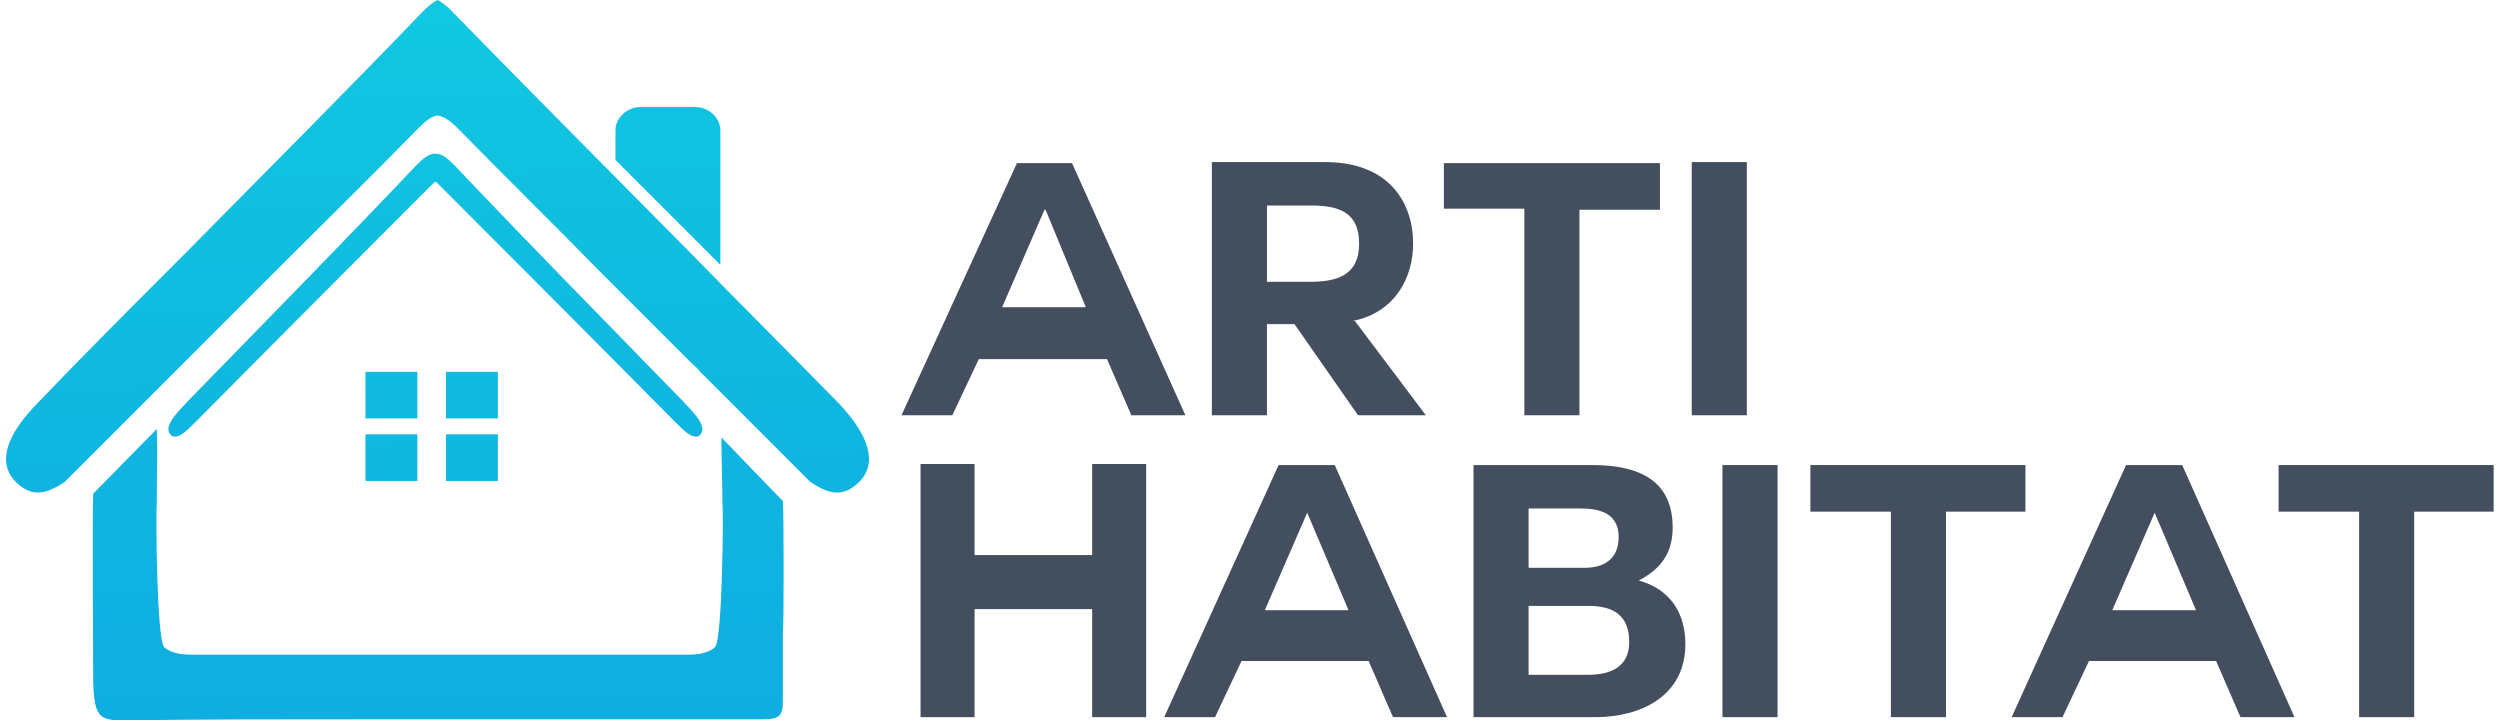
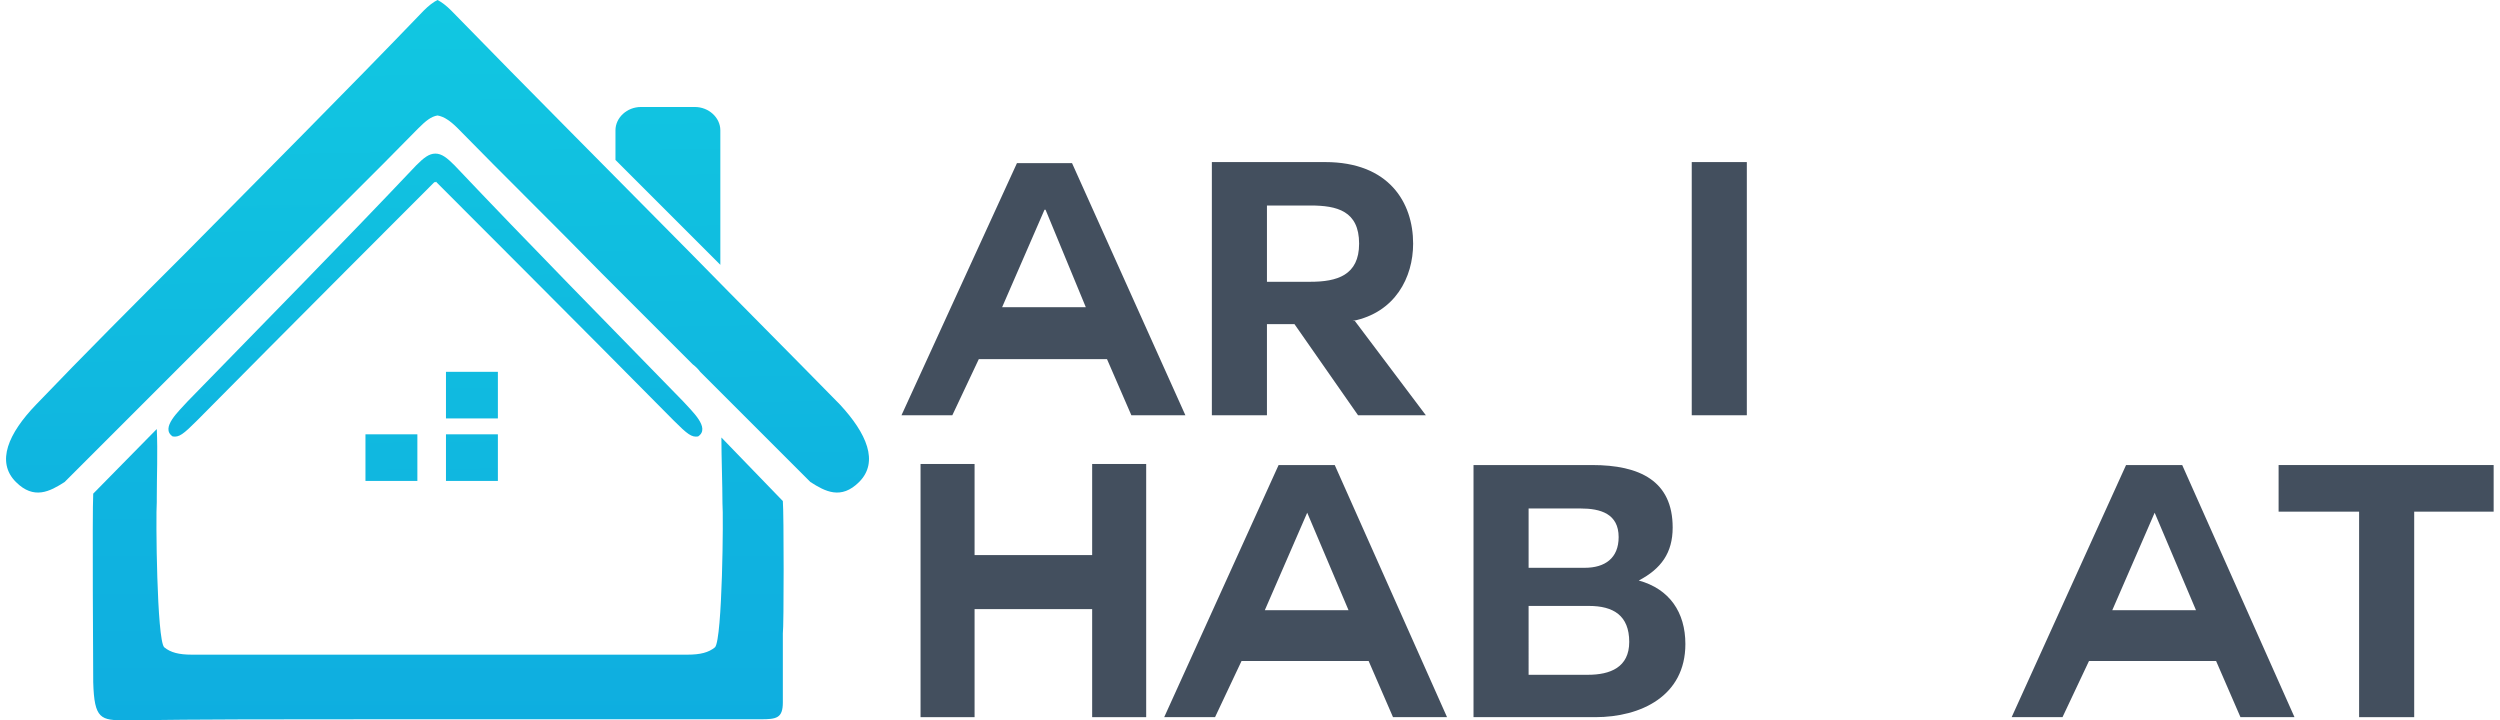
<svg xmlns="http://www.w3.org/2000/svg" viewBox="0 0 236 68" width="236" height="68">
  <defs>
    <linearGradient id="P" gradientUnits="userSpaceOnUse" />
    <linearGradient id="g1" x2="1" href="#P" gradientTransform="matrix(1.11,106.614,-116.947,1.218,36.473,-7.719)">
      <stop stop-color="#12cce1" />
      <stop offset="1" stop-color="#0da2df" />
    </linearGradient>
    <linearGradient id="g2" x2="1" href="#P" gradientTransform="matrix(1.11,106.594,-116.926,1.218,44.067,-7.785)">
      <stop stop-color="#12cce1" />
      <stop offset="1" stop-color="#0da2df" />
    </linearGradient>
    <linearGradient id="g3" x2="1" href="#P" gradientTransform="matrix(1.11,106.594,-116.926,1.218,36.411,-7.715)">
      <stop stop-color="#12cce1" />
      <stop offset="1" stop-color="#0da2df" />
    </linearGradient>
    <linearGradient id="g4" x2="1" href="#P" gradientTransform="matrix(1.11,106.594,-116.926,1.218,44.005,-7.789)">
      <stop stop-color="#12cce1" />
      <stop offset="1" stop-color="#0da2df" />
    </linearGradient>
    <linearGradient id="g5" x2="1" href="#P" gradientTransform="matrix(.159,0,0,.116,82.454,3.644)">
      <stop stop-color="#12cce1" />
      <stop offset="1" stop-color="#0da2df" />
    </linearGradient>
    <linearGradient id="g6" x2="1" href="#P" gradientTransform="matrix(1.05,100.844,-175.263,1.825,40.754,-10.868)">
      <stop stop-color="#12cce1" />
      <stop offset="1" stop-color="#0da2df" />
    </linearGradient>
    <linearGradient id="g7" x2="1" href="#P" gradientTransform="matrix(1.545,148.318,-345.635,3.6,40.384,-37.54)">
      <stop stop-color="#12cce1" />
      <stop offset="1" stop-color="#0da2df" />
    </linearGradient>
    <linearGradient id="g8" x2="1" href="#P" gradientTransform="matrix(.953,91.475,-170.78,1.779,40.605,-7.704)">
      <stop stop-color="#12cce1" />
      <stop offset="1" stop-color="#0da2df" />
    </linearGradient>
    <linearGradient id="g9" x2="1" href="#P" gradientTransform="matrix(1.05,100.826,-66.33,.691,62.78,-11.086)">
      <stop stop-color="#12cce1" />
      <stop offset="1" stop-color="#0da2df" />
    </linearGradient>
  </defs>
  <style>.a{fill:url(#g1)}.b{fill:url(#g2)}.c{fill:url(#g3)}.d{fill:url(#g4)}.e{fill:url(#g5)}.f{fill:url(#g6)}.g{fill:url(#g7)}.h{fill:url(#g8)}.i{fill:#434f5e}.j{fill:#fff}.k{fill:url(#g9)}</style>
-   <path fill-rule="evenodd" class="a" d="m34.5 35.1h4.9v4.4h-4.9z" />
  <path fill-rule="evenodd" class="b" d="m42.1 35.1h4.9v4.4h-4.9z" />
  <path fill-rule="evenodd" class="c" d="m34.5 41h4.9v4.4h-4.9z" />
  <path fill-rule="evenodd" class="d" d="m42.1 41h4.9v4.4h-4.9z" />
  <path class="e" d="m82.6 3.7q-0.1-0.1-0.1-0.1l0.1 0.1z" />
  <path class="f" d="m65.2 23.9c-7.5-7.6-15.1-15.2-22.6-22.9q-0.7-0.7-1.3-1-0.6 0.3-1.3 1c-7.4 7.7-15 15.3-22.5 22.9-4.8 4.8-9.5 9.5-14.1 14.3-2.6 2.7-3.8 5.4-1.9 7.3 1.7 1.7 3.2 0.9 4.6 0l10.4-10.4q0.4-0.4 0.7-0.7l8.6-8.6c4.6-4.6 9.2-9.1 13.7-13.7 0.7-0.7 1.2-1.1 1.8-1.2 0.6 0.1 1.2 0.5 1.9 1.2 4.5 4.6 9.1 9.1 13.6 13.7l8.6 8.6q0.4 0.3 0.7 0.7l10.4 10.4c1.4 0.9 2.9 1.7 4.6 0 1.9-1.9 0.7-4.6-1.8-7.3-4.7-4.8-9.4-9.5-14.1-14.3z" />
  <path class="g" d="m68.1 41.3c0 1.8 0.1 4.5 0.1 6.2 0.1 1 0 12.8-0.7 13.6-0.6 0.5-1.4 0.7-2.6 0.7-8 0-15.9 0-23.5 0-7.9 0-15.7 0-23.3 0-1.2 0-2-0.2-2.6-0.7-0.7-0.7-0.8-12.4-0.7-13.7v-0.4c0-2.1 0.1-4.3 0-6.5l-6 6.1c-0.1 1.8 0 17 0 17.8 0.1 3.5 0.7 3.6 3.1 3.6h0.2c6.9-0.1 14.1-0.1 23.5-0.1q6.4 0 12.8 0 6.3 0 12.7 0h5.7q2.5 0 5 0c1.5 0 2.1-0.1 2.1-1.6 0-4.3 0-5.8 0-6.5 0.1-0.6 0.1-11.4 0-12.5z" />
  <path class="h" d="m64.5 37.9c-7.2-7.4-14.5-14.8-21.6-22.3-0.7-0.7-1.2-1.1-1.8-1.1-0.6 0-1.1 0.4-1.8 1.1-7.1 7.5-14.4 14.9-21.6 22.3-0.8 0.9-2.6 2.5-1.4 3.3 0.6 0.1 1-0.2 2.3-1.5 7.9-8 22.4-22.5 22.4-22.5 0 0 0 0 0.1 0 0.1-0.1 0.1 0 0.1 0 0 0 14.5 14.5 22.4 22.5 1.3 1.3 1.7 1.6 2.3 1.5 1.2-0.8-0.6-2.4-1.4-3.3z" />
  <path fill-rule="evenodd" class="i" d="m85.1 39.2l10.9-23.8h5.2l10.7 23.8h-5.1l-2.3-5.3h-12.1l-2.5 5.3zm13.5-19.4l-4 9.2h7.9l-3.8-9.2z" />
  <path fill-rule="evenodd" class="i" d="m127.9 30.3l6.7 8.9h-6.4l-6-8.6h-2.6v8.6h-5.2v-23.9h10.7c6 0 8.3 3.8 8.3 7.7 0 3.2-1.7 6.5-5.7 7.3zm-8.3-10.9v7.2h4.1c2.5 0 4.6-0.6 4.6-3.6 0-3.1-2.1-3.6-4.6-3.6z" />
-   <path class="i" d="m143.9 19.7h-7.6v-4.3h20.4v4.4h-7.6v19.4h-5.2z" />
  <path class="i" d="m159.7 15.3h5.2v23.9h-5.2z" />
  <path class="i" d="m103.1 57.5h-11.1v10.2h-5.1v-23.9h5.1v8.6h11.1v-8.6h5.1v23.9h-5.1z" />
  <path fill-rule="evenodd" class="i" d="m109.9 67.7l10.8-23.8h5.3l10.6 23.8h-5.1l-2.3-5.3h-12l-2.5 5.3zm13.5-19.3l-4 9.2h7.9l-3.9-9.2z" />
  <path fill-rule="evenodd" class="i" d="m139.1 43.9h11.2c4.5 0 7.6 1.5 7.6 5.9 0 2.4-1.1 3.9-3.2 5 2.9 0.8 4.4 3 4.4 6 0 4.9-4.2 6.9-8.5 6.9h-11.5zm5.2 9.7h5.3c1.9 0 3.2-0.9 3.2-2.9 0-2.2-1.7-2.7-3.6-2.7h-4.9zm0 10.1h5.6c2.1 0 3.9-0.7 3.9-3.1 0-2.5-1.5-3.4-3.8-3.4h-5.7z" />
-   <path class="i" d="m162.6 43.9h5.2v23.8h-5.2z" />
-   <path class="i" d="m178.5 48.3h-7.6v-4.4h20.3v4.4h-7.5v19.4h-5.2z" />
  <path fill-rule="evenodd" class="i" d="m189.9 67.7l10.8-23.8h5.3l10.6 23.8h-5.1l-2.3-5.3h-12l-2.5 5.3zm13.5-19.3l-4 9.2h7.9l-3.9-9.2z" />
  <path class="i" d="m222.7 48.3h-7.6v-4.4h20.3v4.4h-7.5v19.4h-5.2z" />
  <path class="j" d="" />
  <path class="k" d="m68 12.3c0-1.2-1.1-2.2-2.4-2.2h-5.1c-1.3 0-2.4 1-2.4 2.2v2.8l9.9 9.9z" />
</svg>